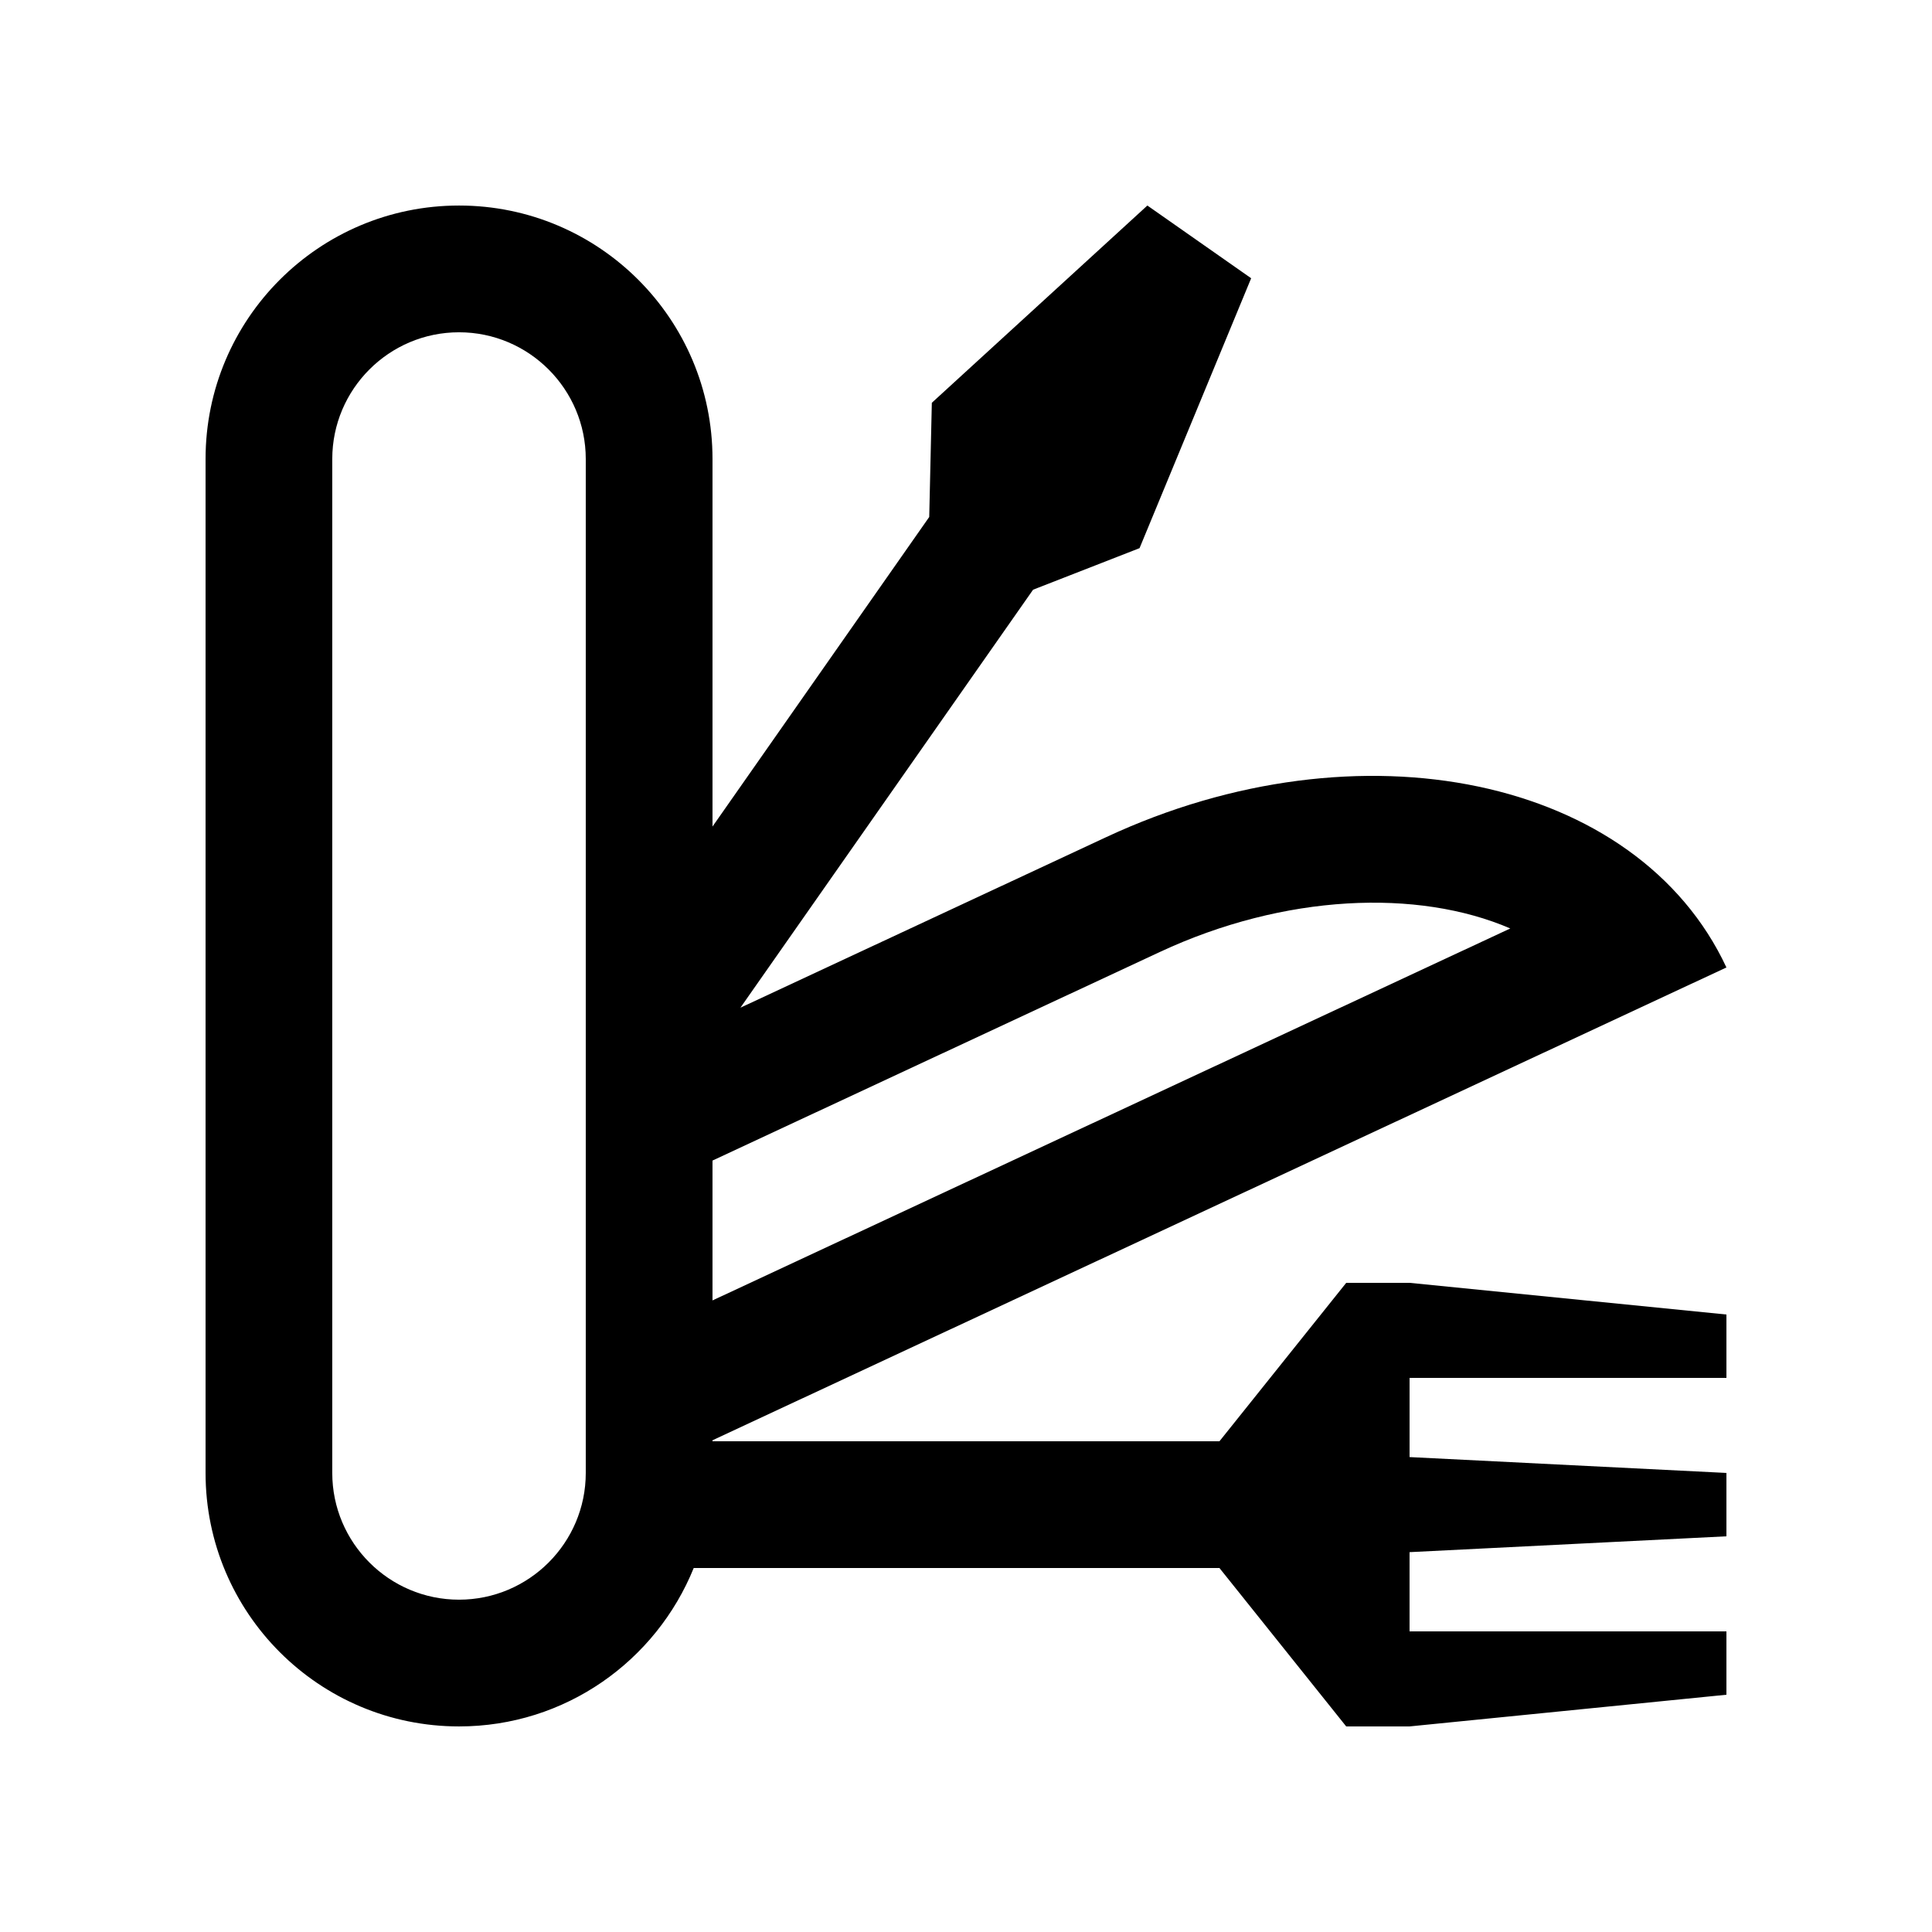
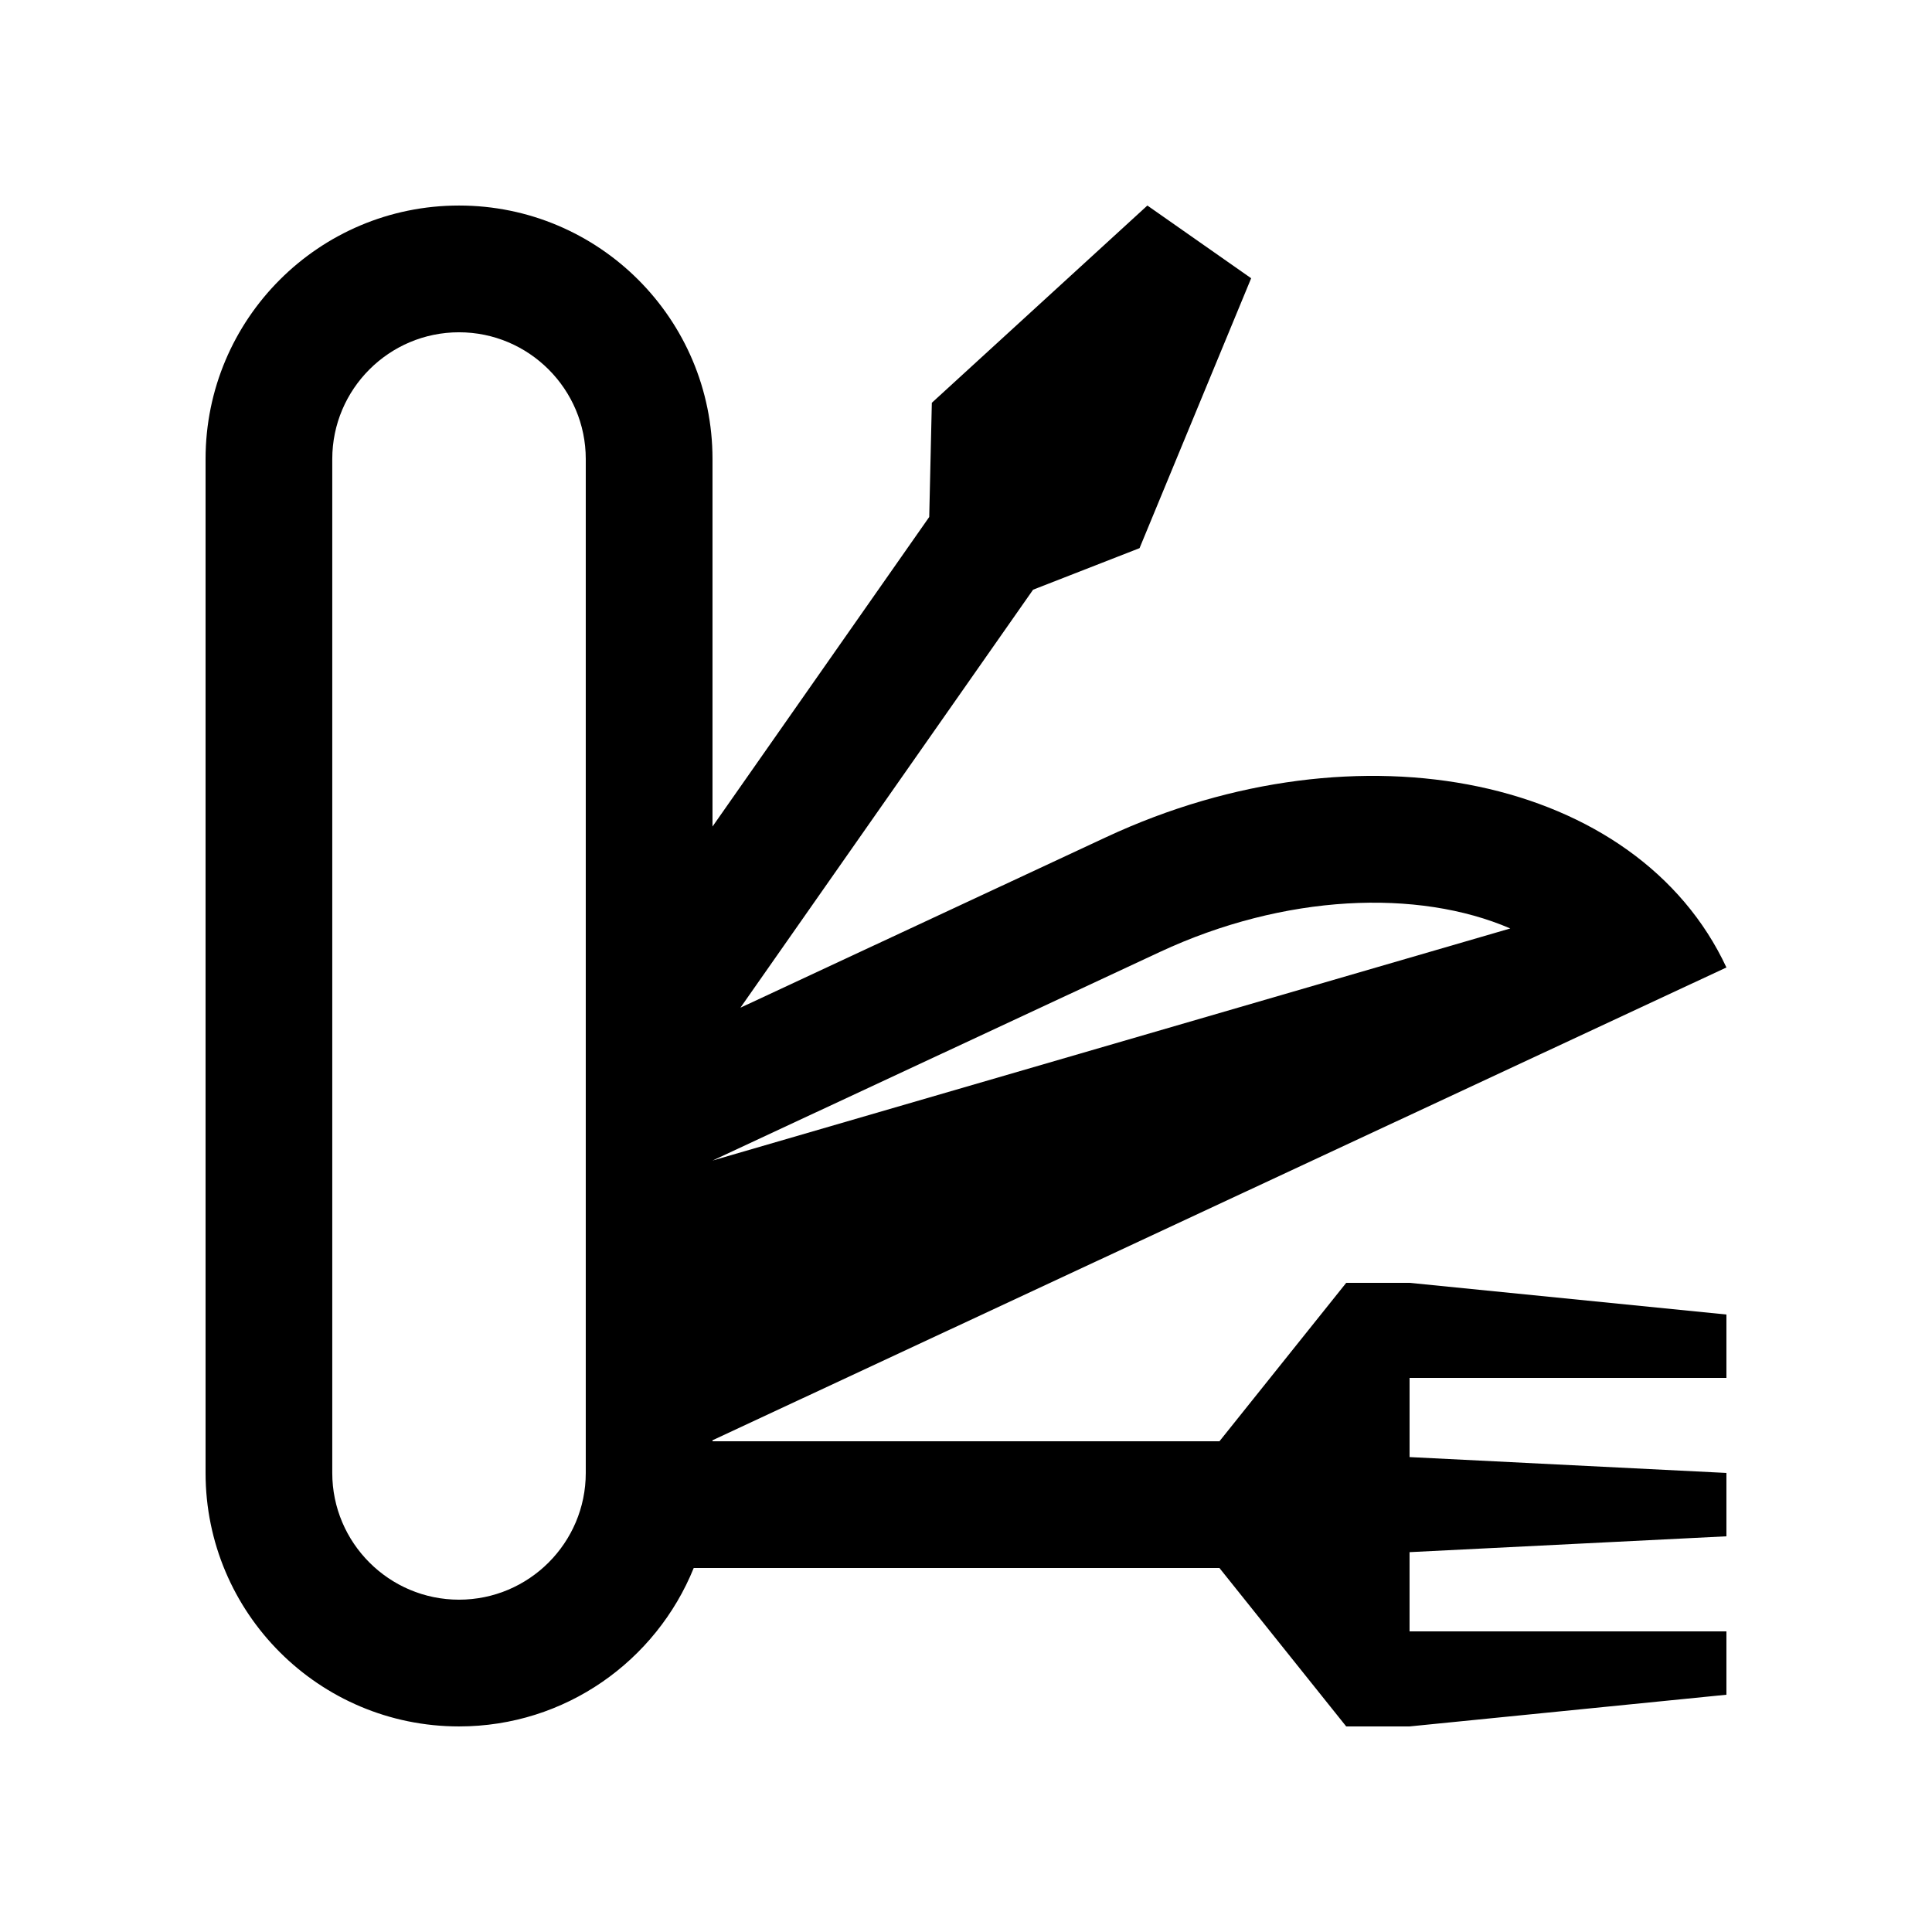
<svg xmlns="http://www.w3.org/2000/svg" fill="#000000" width="800px" height="800px" version="1.1" viewBox="144 144 512 512">
-   <path d="m500.76 483.97-33.59 41.98h-134.35v-0.262l268.7-125.3c-23.52-50.438-97.105-65.902-164.34-34.547l-96.957 45.207 77.555-110.77 28.215-11.012 29.578-71.527-27.504-19.27-57.121 52.273-0.691 30.266-57.434 82.035v-97.402c0.004-37.098-30.07-67.172-67.172-67.172-37.113 0-67.172 30.074-67.172 67.172v268.7c0 37.102 30.074 67.18 67.172 67.18 28.184 0 52.227-17.383 62.195-41.984h139.32l33.594 41.984h16.793l83.969-8.398v-16.793h-83.973v-20.992l83.973-4.199v-16.793l-83.969-4.203v-20.988l83.969 0.004v-16.797l-83.969-8.395zm-167.94-32.41 118.54-55.27c33.016-15.406 68.387-16.801 92.879-6.238l-211.42 98.574zm-33.586 82.789c0 18.516-15.062 33.582-33.59 33.582-18.523 0-33.59-15.07-33.59-33.582v-268.7c0-18.523 15.062-33.59 33.59-33.59 18.523 0 33.59 15.07 33.59 33.59z" />
+   <path d="m500.76 483.97-33.59 41.98h-134.35v-0.262l268.7-125.3c-23.52-50.438-97.105-65.902-164.34-34.547l-96.957 45.207 77.555-110.77 28.215-11.012 29.578-71.527-27.504-19.27-57.121 52.273-0.691 30.266-57.434 82.035v-97.402c0.004-37.098-30.07-67.172-67.172-67.172-37.113 0-67.172 30.074-67.172 67.172v268.7c0 37.102 30.074 67.18 67.172 67.18 28.184 0 52.227-17.383 62.195-41.984h139.32l33.594 41.984h16.793l83.969-8.398v-16.793h-83.973v-20.992l83.973-4.199v-16.793l-83.969-4.203v-20.988l83.969 0.004v-16.797l-83.969-8.395zm-167.94-32.41 118.54-55.27c33.016-15.406 68.387-16.801 92.879-6.238zm-33.586 82.789c0 18.516-15.062 33.582-33.59 33.582-18.523 0-33.59-15.07-33.59-33.582v-268.7c0-18.523 15.062-33.59 33.59-33.59 18.523 0 33.59 15.07 33.59 33.59z" />
</svg>